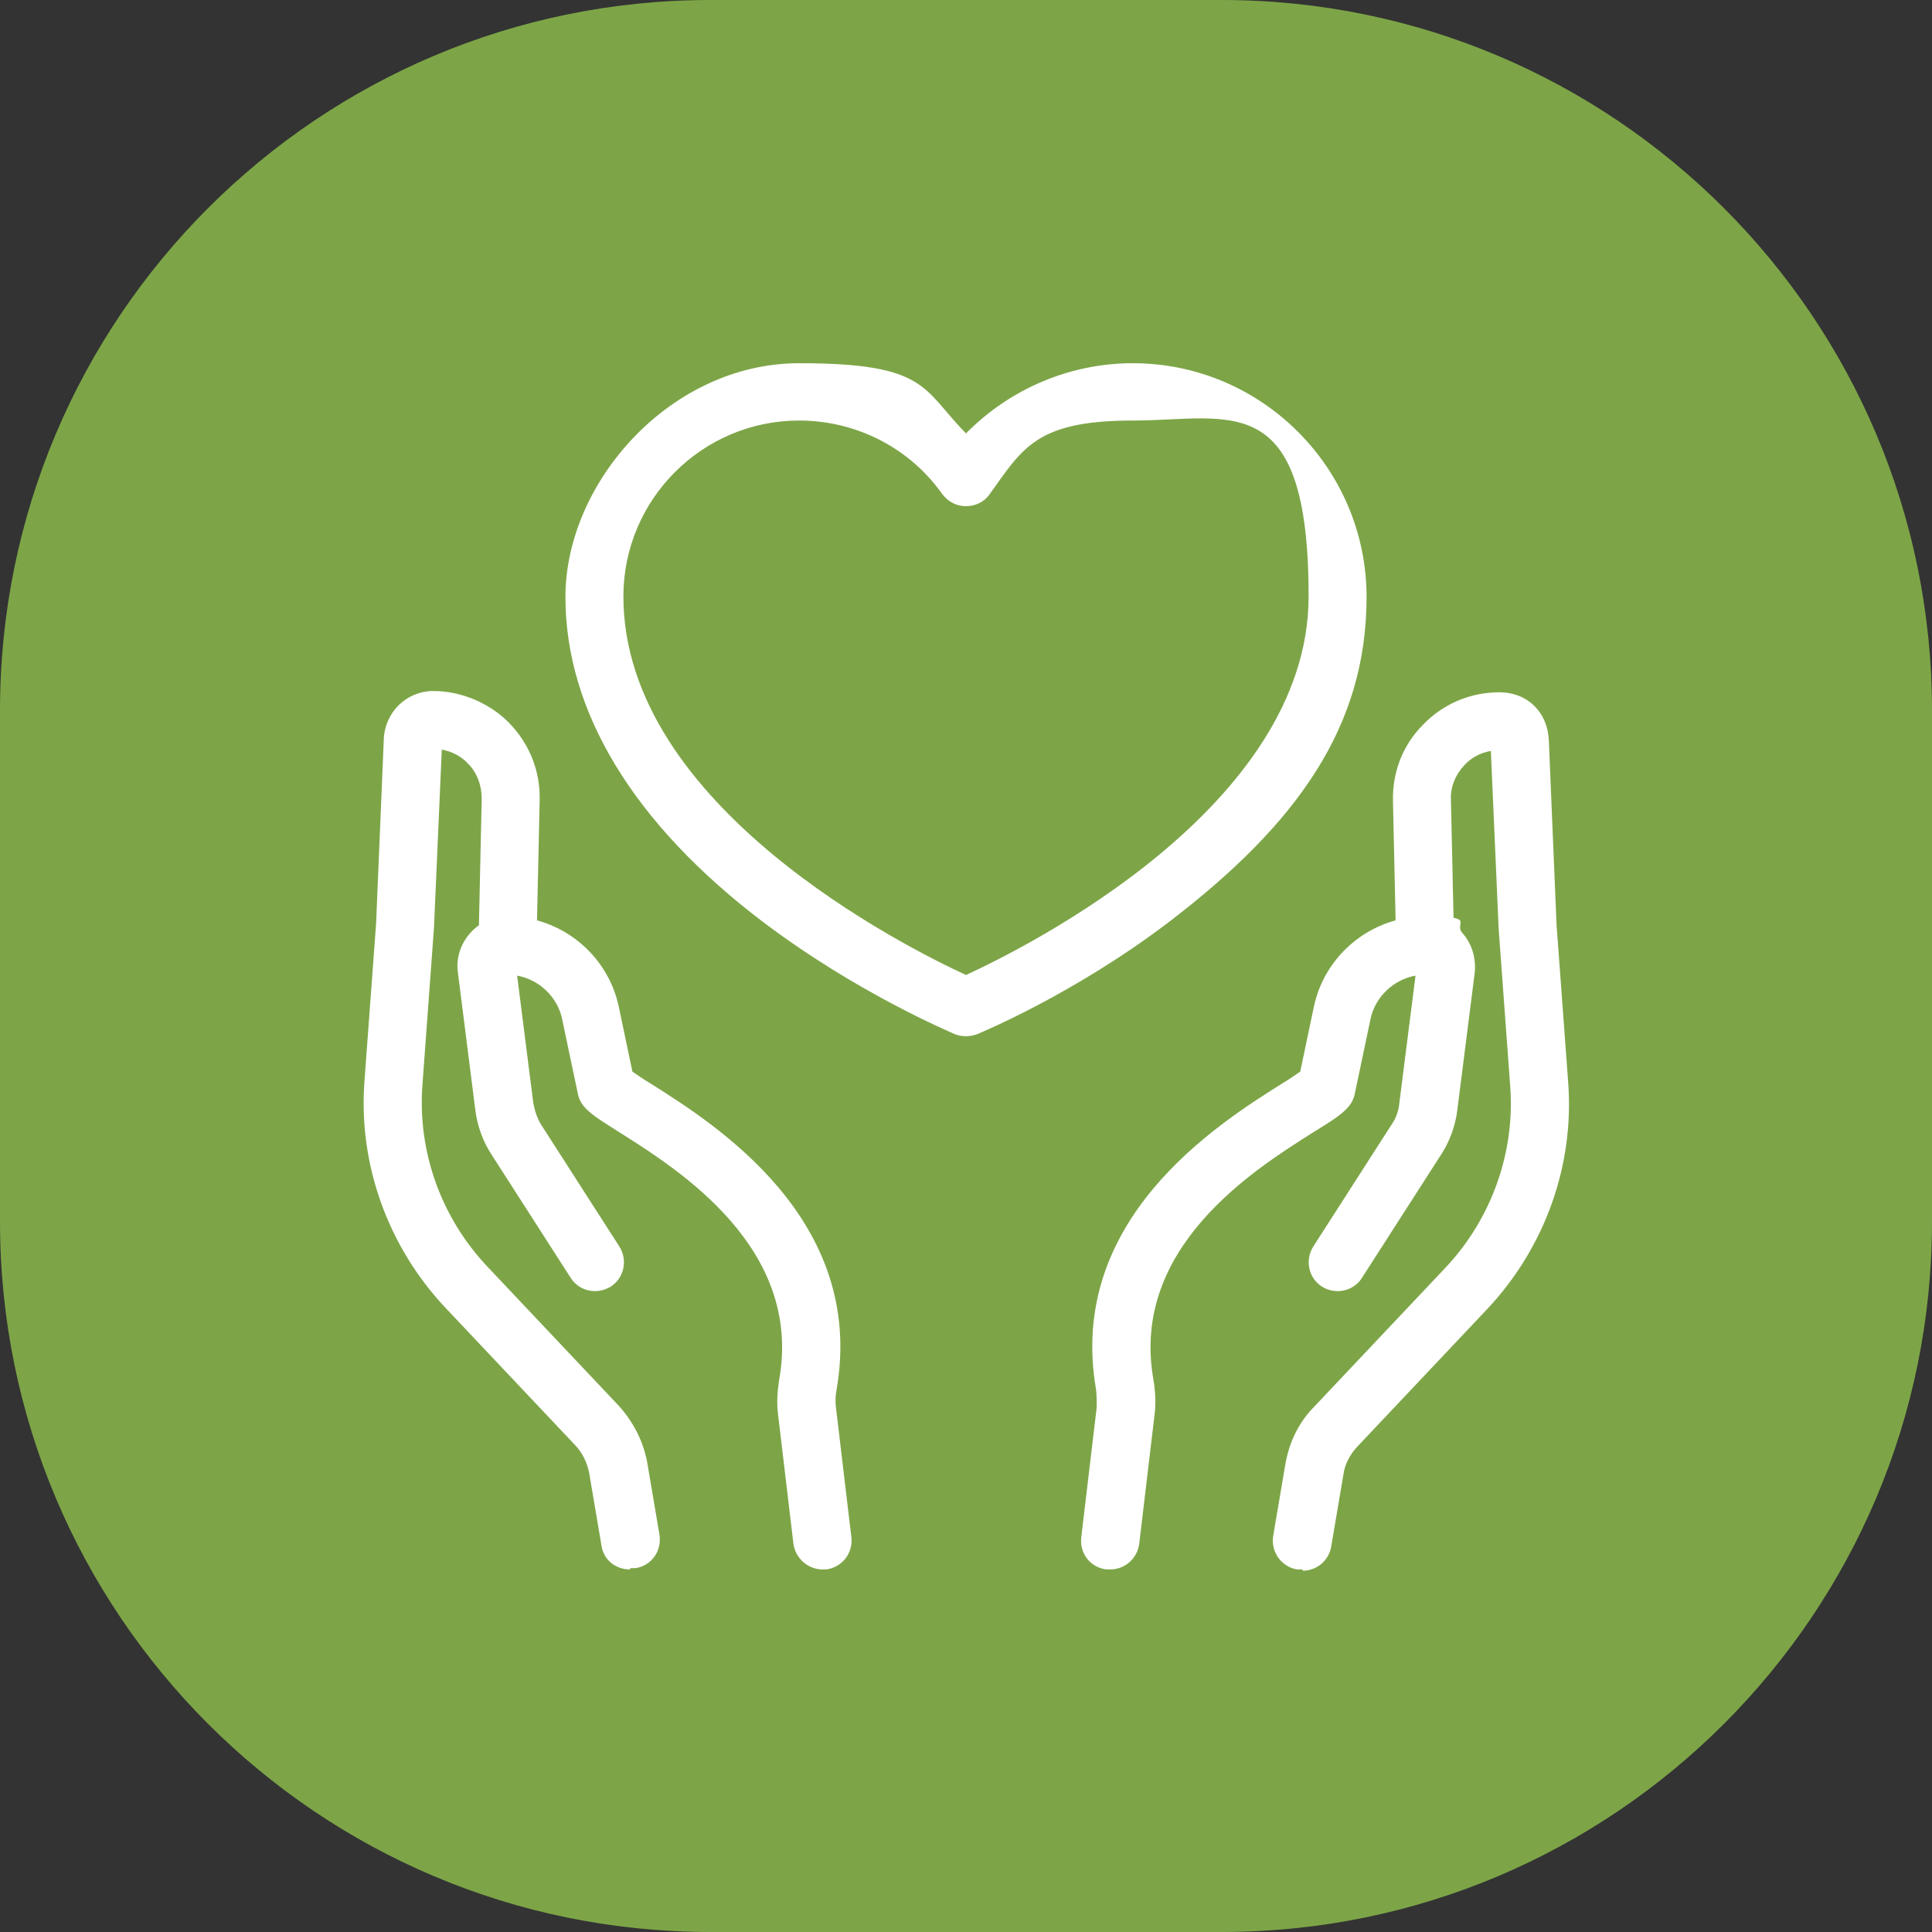
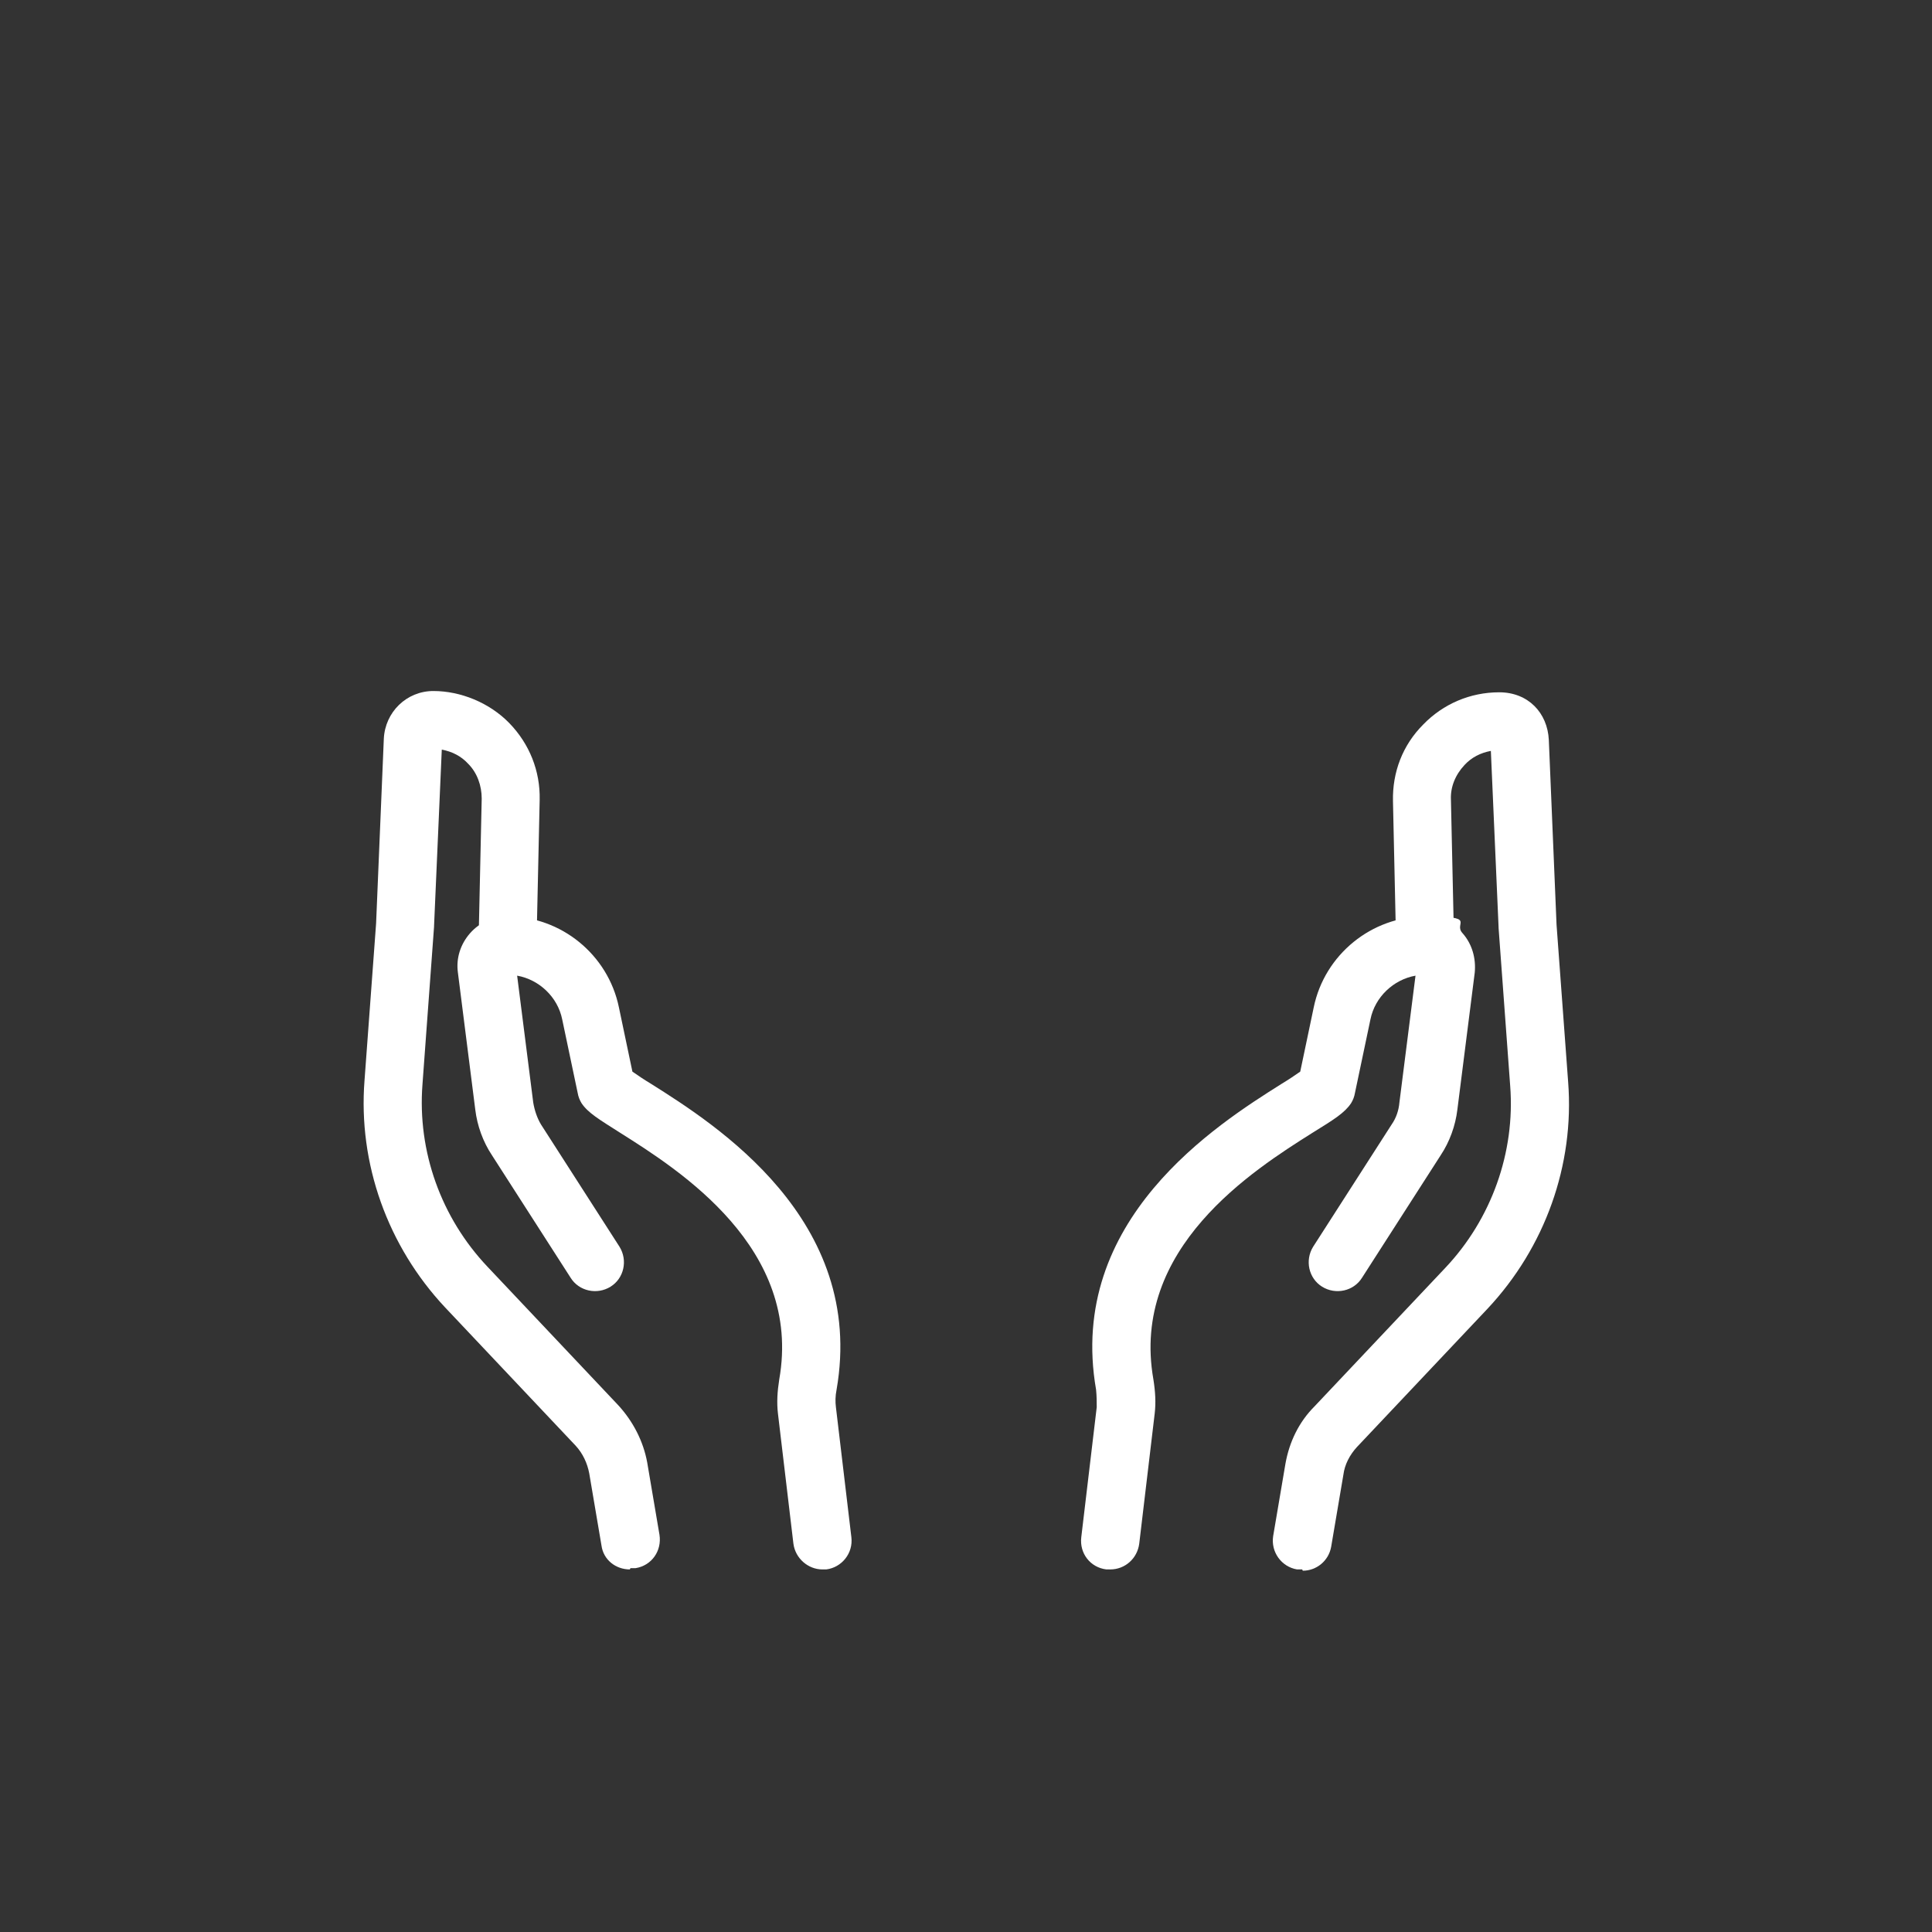
<svg xmlns="http://www.w3.org/2000/svg" id="Layer_1" viewBox="0 0 300 300">
  <rect x="0" y="0" width="300" height="300" fill="#333333" stroke="none" />
  <defs>
    <style>      .st0 {        fill: #7da547;      }      .st1 {        fill: #fff;      }    </style>
  </defs>
-   <path class="st0" d="M0,110.3C0,49.4,49.4,0,110.3,0h79.4c60.9,0,110.3,49.4,110.3,110.3v79.4c0,60.9-49.4,110.3-110.3,110.3h-79.4C49.4,300,0,250.6,0,189.7c0,0,0-79.4,0-79.4Z" />
  <g>
-     <path class="st1" d="M150,160.9c-.6,0-1.2-.1-1.7-.3-.6-.3-15.1-6.3-29.9-17.5-20-15.2-30.6-32.6-30.6-50.4s16.3-36.3,36.3-36.3,19.1,4,25.9,10.9c6.8-6.9,16.1-10.9,25.9-10.9,20,0,36.3,16.3,36.3,36.3s-10.6,35.1-30.6,50.4c-14.7,11.2-29.2,17.2-29.9,17.5-.6.2-1.1.3-1.7.3ZM124.1,65.3c-15.1,0-27.3,12.3-27.3,27.3,0,32.6,43.9,54.5,53.2,58.8,9.3-4.3,53.2-26.1,53.2-58.8s-12.3-27.3-27.3-27.3-17.1,4.3-22.2,11.4c-.8,1.2-2.2,1.9-3.7,1.9s-2.8-.7-3.7-1.9c-5.1-7.2-13.4-11.4-22.2-11.4Z" />
    <g>
      <path class="st1" d="M127.7,243.7c-2.2,0-4.2-1.7-4.5-4l-2.4-20.2c-.2-1.7-.1-3.4.2-5.3,3.6-20.4-15.5-32.5-24.7-38.3-3.3-2.1-5-3.1-6-4.6-.3-.5-.5-1-.6-1.6l-2.4-11.4c-.7-3.5-3.6-6.2-7-6.8l2.5,19.7c.2,1.2.6,2.4,1.2,3.4l12.2,19c1.3,2.1.7,4.9-1.4,6.2-2.1,1.3-4.9.7-6.2-1.4l-12.2-19c-1.4-2.1-2.3-4.6-2.6-7.1l-2.7-21.3c-.3-2.2.4-4.4,1.9-6.1,1.5-1.7,3.6-2.6,5.8-2.6,8.3,0,15.6,5.9,17.3,14.1l2.1,10c.7.5,1.9,1.3,2.9,1.9,10,6.3,33.4,21.1,28.8,47.5-.2,1-.2,1.9-.1,2.7l2.4,20.2c.3,2.5-1.5,4.7-3.9,5-.2,0-.4,0-.5,0Z" />
      <path class="st1" d="M97.8,243.7c-2.2,0-4.1-1.5-4.4-3.7l-1.9-11.2c-.3-1.6-1-3.1-2.1-4.3l-20.3-21.5c-8.9-9.5-13.5-22.3-12.5-35.2l1.8-24.4,1.2-28.7c.2-4.1,3.5-7.4,7.7-7.4s8.7,1.8,11.8,5c3.1,3.2,4.8,7.4,4.7,11.9l-.5,22.7c0,2.5-2.1,4.5-4.6,4.4-2.5,0-4.5-2.1-4.4-4.6l.5-22.7c0-2-.7-4-2.1-5.4-1.1-1.2-2.5-1.9-4.1-2.2l-1.2,27.4s0,0,0,.1l-1.8,24.5c-.8,10.4,2.9,20.7,10.1,28.3l20.3,21.5c2.3,2.5,3.9,5.6,4.5,8.9l1.9,11.2c.4,2.5-1.2,4.8-3.7,5.2-.3,0-.5,0-.8,0Z" />
    </g>
    <g>
      <path class="st1" d="M172.3,243.7c-.2,0-.4,0-.5,0-2.5-.3-4.2-2.5-3.9-5l2.4-20.2c0-.8,0-1.7-.1-2.7-4.6-26.4,18.8-41.2,28.8-47.5,1-.6,2.2-1.4,2.9-1.9l2.1-10c1.7-8.2,9-14.1,17.3-14.1s4.3,1,5.8,2.6c1.5,1.7,2.1,3.9,1.9,6.1l-2.7,21.3c-.3,2.5-1.2,5-2.6,7.1l-12.2,19c-1.3,2.1-4.1,2.7-6.2,1.4-2.1-1.3-2.7-4.1-1.4-6.2l12.2-19c.7-1,1.1-2.2,1.2-3.4l2.5-19.7c-3.4.6-6.3,3.3-7,6.8l-2.4,11.4c-.1.6-.3,1.1-.6,1.6-1,1.5-2.6,2.5-6,4.6-9.2,5.8-28.3,17.9-24.7,38.3.3,1.9.4,3.6.2,5.3l-2.4,20.2c-.3,2.3-2.2,4-4.5,4Z" />
      <path class="st1" d="M202.2,243.7c-.3,0-.5,0-.8,0-2.4-.4-4.1-2.7-3.7-5.2l1.9-11.2c.6-3.4,2.1-6.5,4.5-8.9l20.3-21.5c7.2-7.6,10.9-18,10.1-28.3l-1.8-24.5s0,0,0-.1l-1.2-27.4c-1.6.3-3,1-4.1,2.2-1.4,1.5-2.2,3.4-2.1,5.4l.5,22.7c0,2.5-1.9,4.5-4.4,4.6-2.5,0-4.5-1.9-4.6-4.4l-.5-22.7c-.1-4.5,1.5-8.7,4.7-11.9,3.1-3.2,7.3-5,11.8-5s7.5,3.2,7.7,7.4l1.2,28.7,1.8,24.4c1,12.9-3.6,25.7-12.5,35.2l-20.3,21.5c-1.1,1.2-1.9,2.7-2.1,4.3l-1.9,11.2c-.4,2.2-2.3,3.7-4.4,3.7Z" />
    </g>
  </g>
</svg>